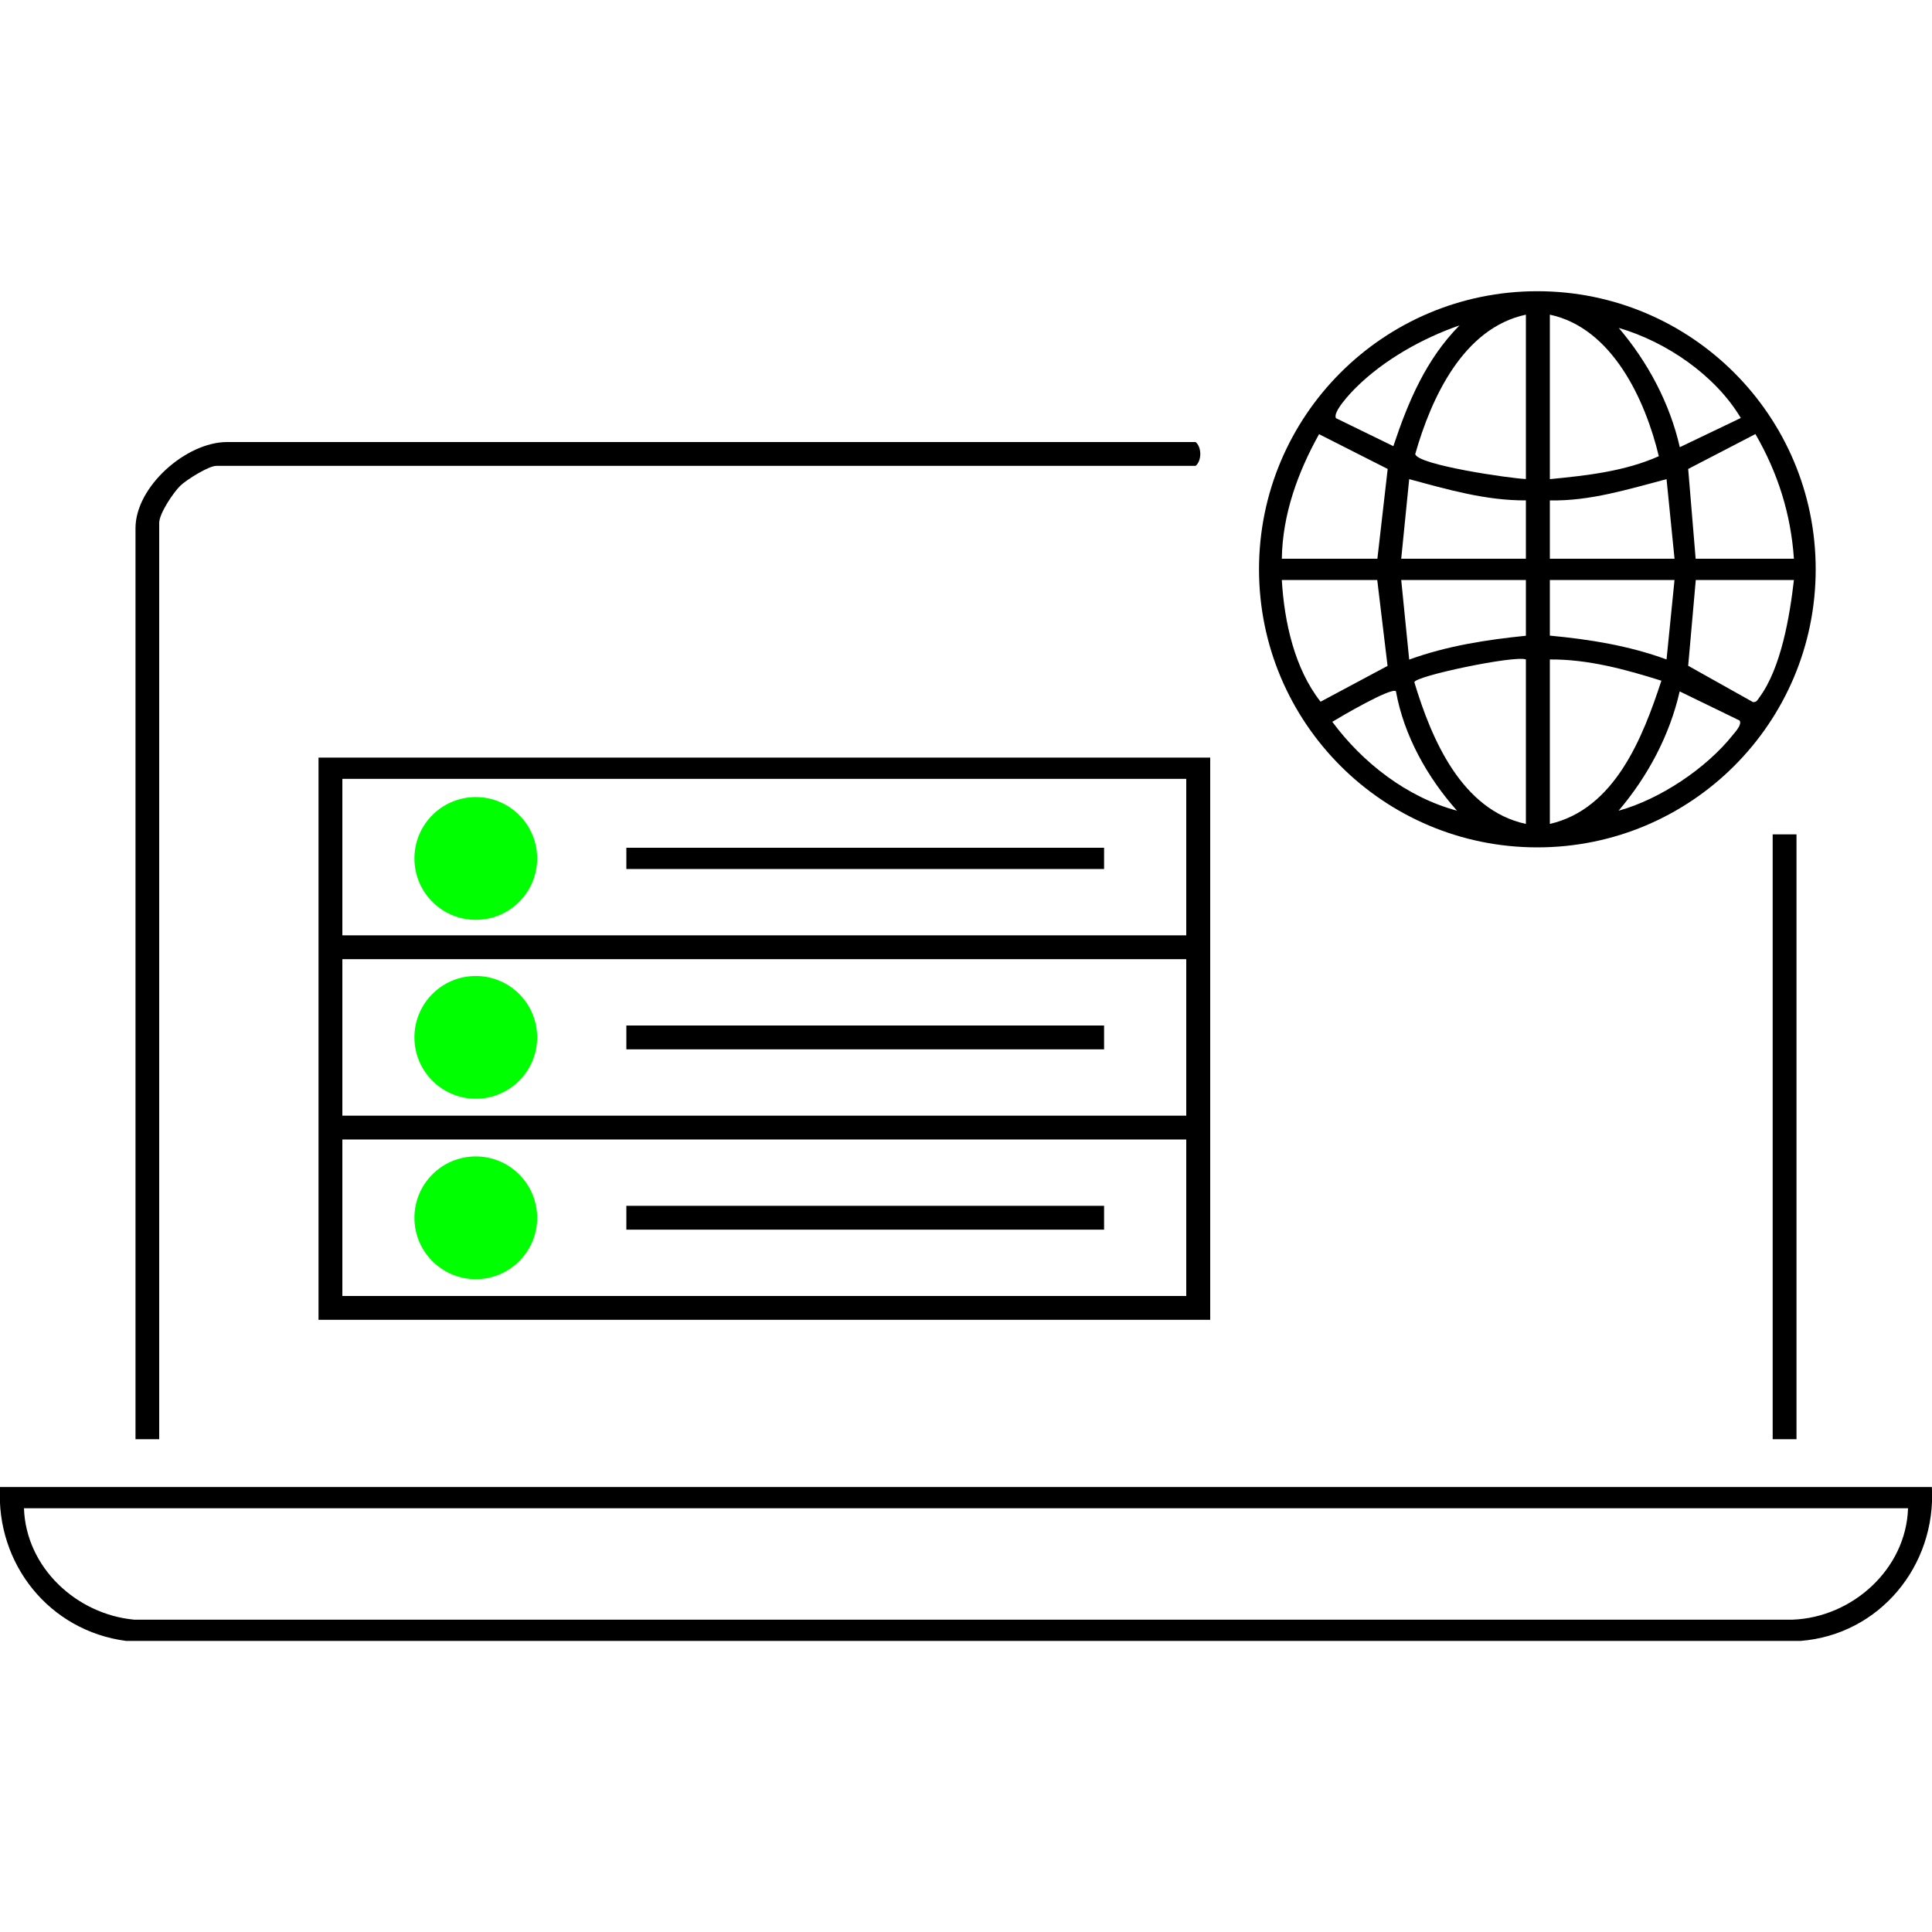
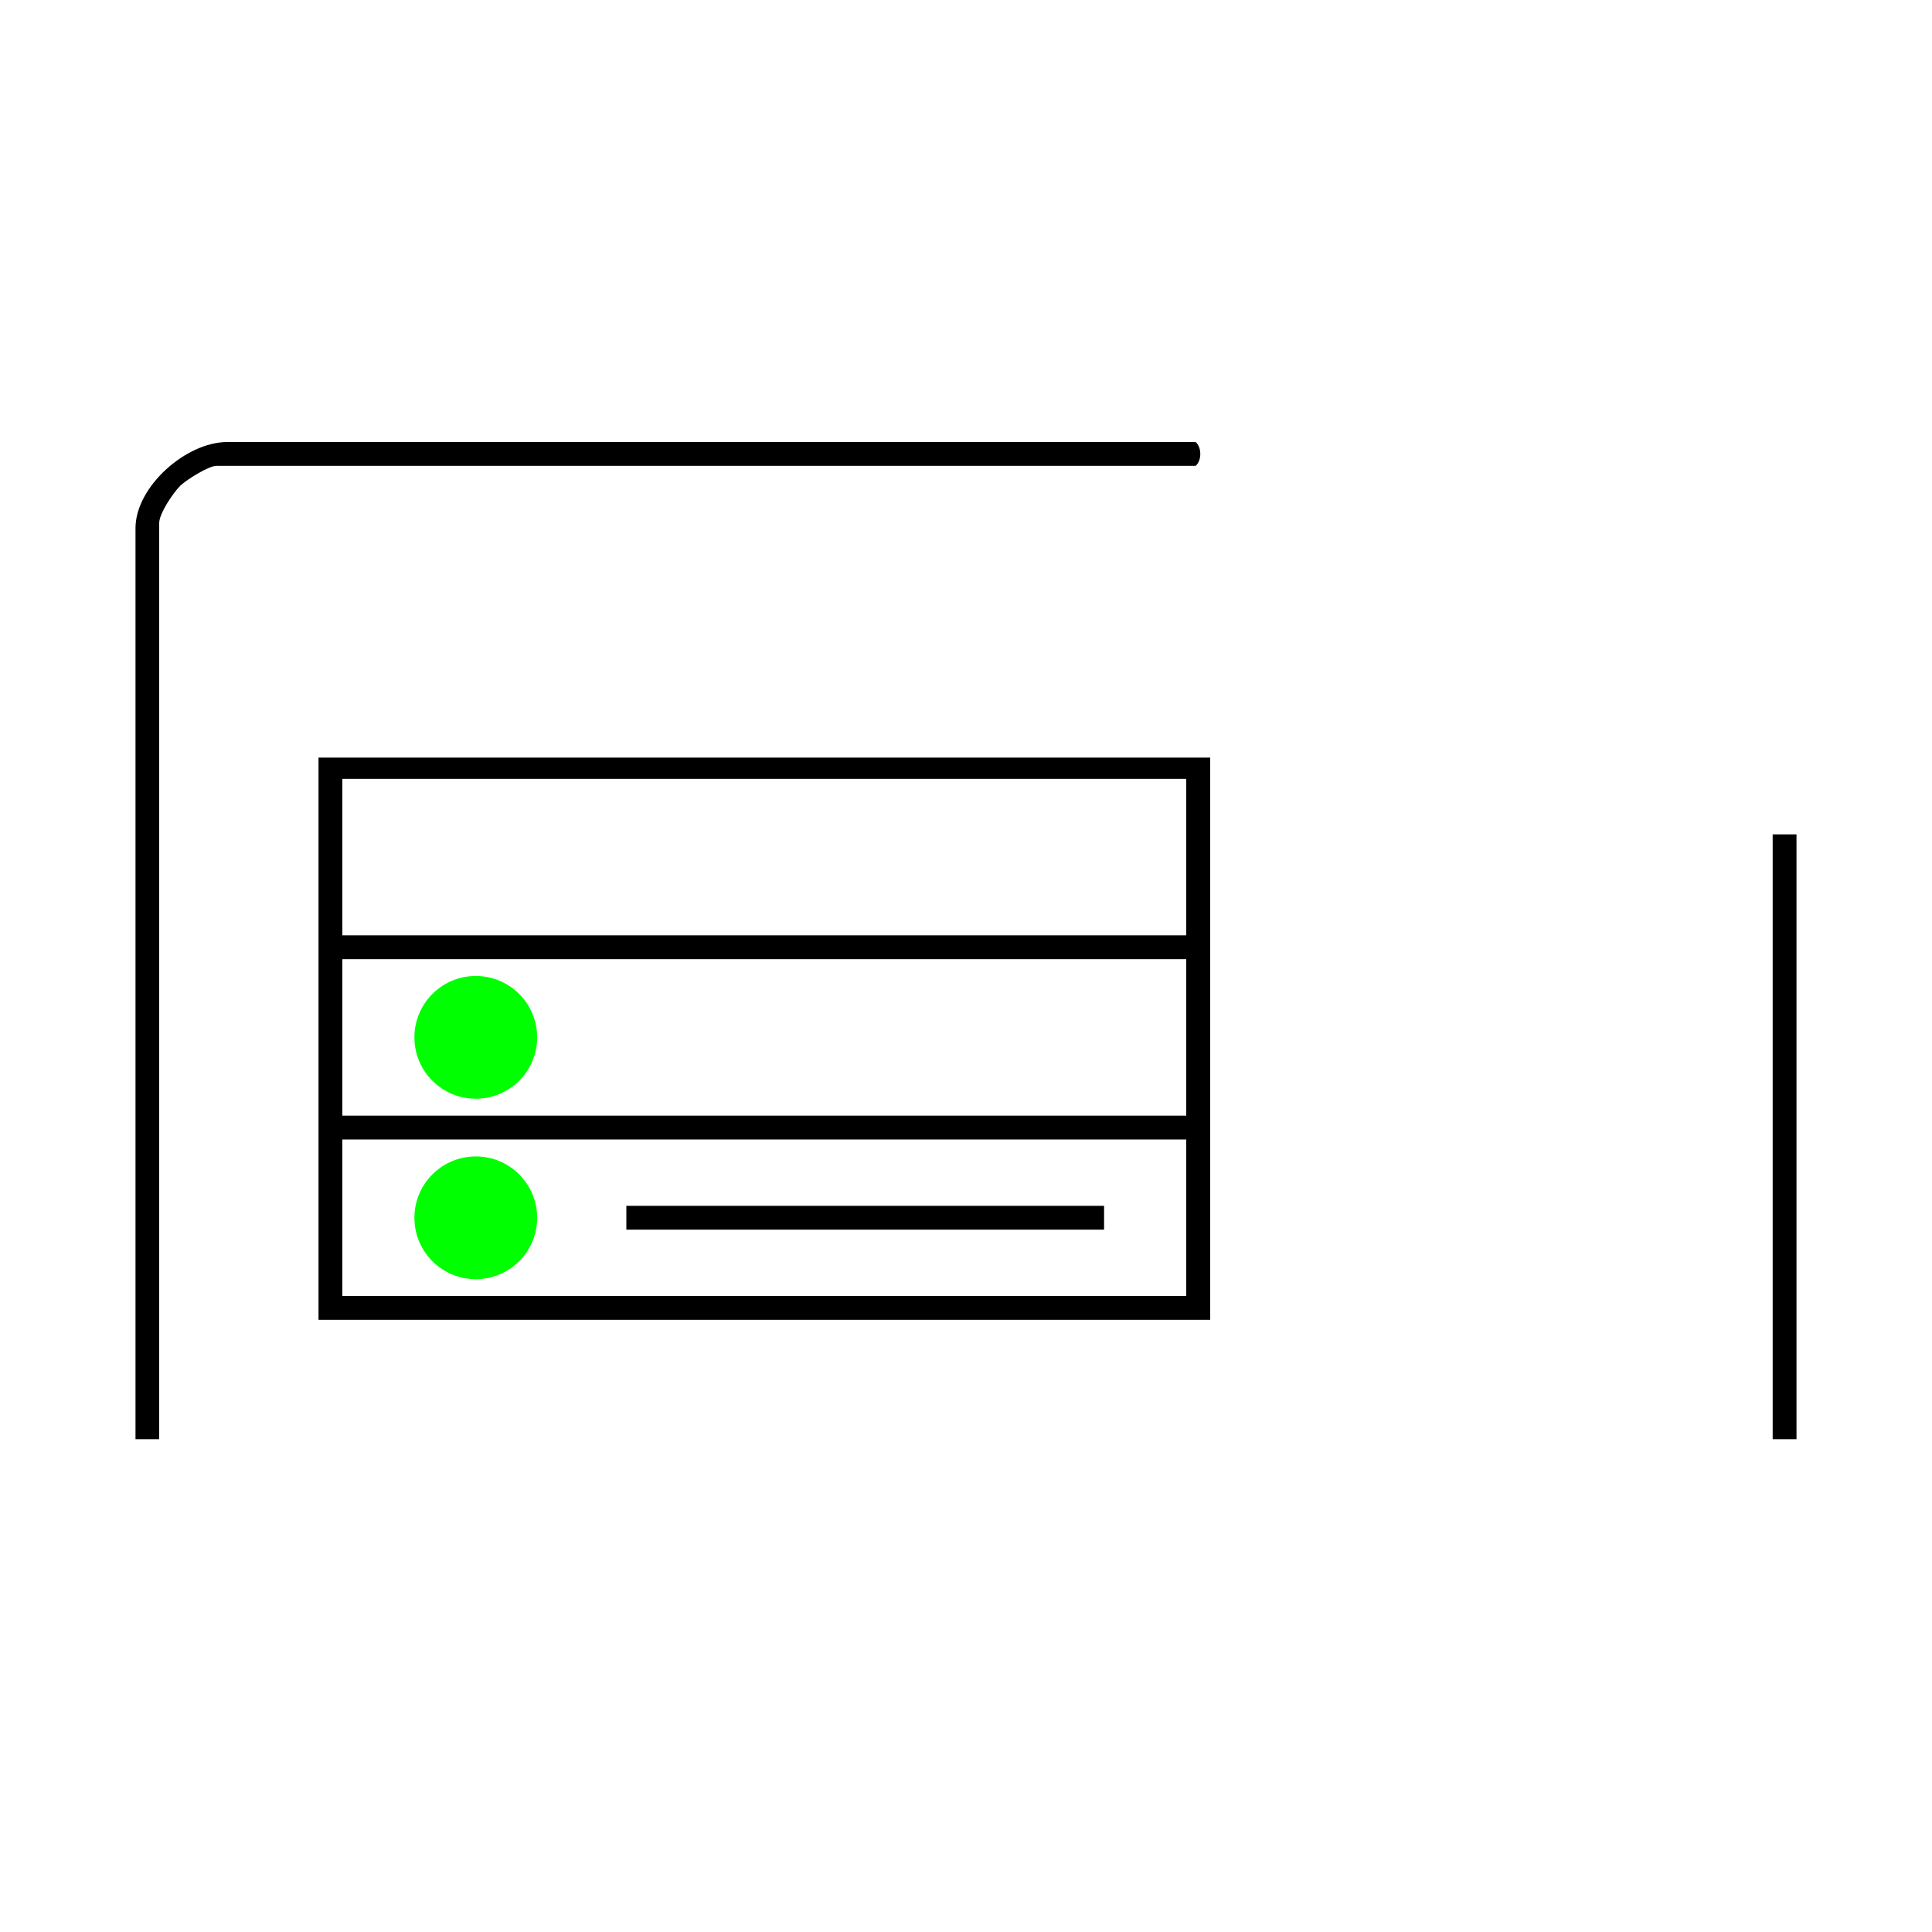
<svg xmlns="http://www.w3.org/2000/svg" id="Lag_1" data-name="Lag 1" viewBox="0 0 150 150">
  <defs>
    <style>
      .cls-1 {
        fill: lime;
        stroke: lime;
        stroke-miterlimit: 10;
        stroke-width: .29px;
      }
    </style>
  </defs>
  <g>
    <path d="M93.96,58.82v43.65H24.73v-43.65h69.23ZM92.1,60.47H26.58v12.15h65.52v-12.15h0ZM92.1,74.47H26.58v12.15h65.52v-12.15h0ZM92.1,88.47H26.58v12.15h65.52v-12.15h0Z" />
-     <path d="M140.97,44.2c0,11.93-9.67,21.59-21.61,21.59s-21.61-9.67-21.61-21.59,9.67-21.59,21.61-21.59,21.61,9.67,21.61,21.59ZM118.47,24.43c-4.87,1.04-7.35,6.47-8.59,10.82.14.85,7.47,1.91,8.59,1.94v-12.77ZM120.33,24.43v12.77c2.87-.28,5.81-.6,8.46-1.78-1.05-4.38-3.62-9.96-8.46-10.99ZM113.32,25.26c-2.88,1-5.88,2.68-8.04,4.83-.39.38-1.85,1.92-1.55,2.38l4.45,2.17c1.15-3.46,2.54-6.75,5.14-9.38h0ZM135.16,32.46c-1.97-3.31-5.77-5.92-9.48-7,2.26,2.66,3.96,5.84,4.74,9.26l4.74-2.27h0ZM99.52,43.38h7.42l.8-6.97-5.33-2.7c-1.65,2.97-2.84,6.23-2.89,9.68h0ZM131.66,43.38h7.62c-.24-3.49-1.25-6.67-2.99-9.68l-5.22,2.71.58,6.97ZM118.47,38.85c-3.11.02-6.1-.85-9.06-1.65l-.62,6.18h9.68v-4.53ZM120.33,38.85v4.53h9.68l-.62-6.18c-2.96.78-5.96,1.72-9.06,1.65ZM106.94,45.03h-7.42c.19,3.24.98,6.87,3.01,9.45l5.2-2.78-.8-6.66h0ZM118.47,45.03h-9.68l.62,6.18c2.92-1.06,5.98-1.54,9.06-1.85v-4.32ZM130.01,45.03h-9.68v4.32c3.1.29,6.14.78,9.06,1.85l.62-6.18h0ZM139.28,45.03h-7.62l-.59,6.66,5.03,2.82c.28.02.35-.16.48-.34,1.71-2.29,2.38-6.36,2.7-9.14ZM118.47,51.2c-.86-.34-8.67,1.3-8.66,1.77,1.33,4.42,3.67,9.92,8.66,11v-12.77ZM120.33,51.2v12.77c5.04-1.16,7.21-6.69,8.66-11.12-2.8-.88-5.69-1.67-8.66-1.65h0ZM108.38,53.67c-.34-.34-4.32,1.99-4.94,2.37,2.35,3.18,5.81,5.87,9.68,6.9-2.3-2.59-4.12-5.82-4.74-9.27ZM125.68,62.94c3.19-.88,6.79-3.28,8.85-5.87.19-.24.74-.81.53-1.13l-4.65-2.26c-.78,3.42-2.48,6.6-4.74,9.26h0Z" />
-     <path d="M149.99,115.45c.35,6.1-4.05,11.46-10.19,11.95H9.79C3.83,126.62-.32,121.43,0,115.45h149.99ZM148.14,117.1H1.86c.16,4.61,4.08,8.23,8.55,8.65h128.78c4.63-.18,8.8-3.93,8.95-8.65h0Z" />
    <path d="M12.37,111.74h-1.85V41.01c0-3.23,3.94-6.69,7.11-6.69h75.2c.48.41.48,1.44,0,1.85H16.79c-.59,0-2.3,1.07-2.79,1.54-.55.54-1.64,2.16-1.64,2.89v71.14h0Z" />
    <rect x="137.63" y="64.78" width="1.85" height="46.96" />
-     <rect x="48.63" y="65.82" width="37.09" height="1.65" />
-     <rect x="48.63" y="79.62" width="37.09" height="1.85" />
    <rect x="48.63" y="93.62" width="37.09" height="1.85" />
  </g>
-   <circle class="cls-1" cx="36.94" cy="66.65" r="4.62" />
  <circle class="cls-1" cx="36.94" cy="80.54" r="4.62" />
  <circle class="cls-1" cx="36.94" cy="94.55" r="4.62" />
</svg>